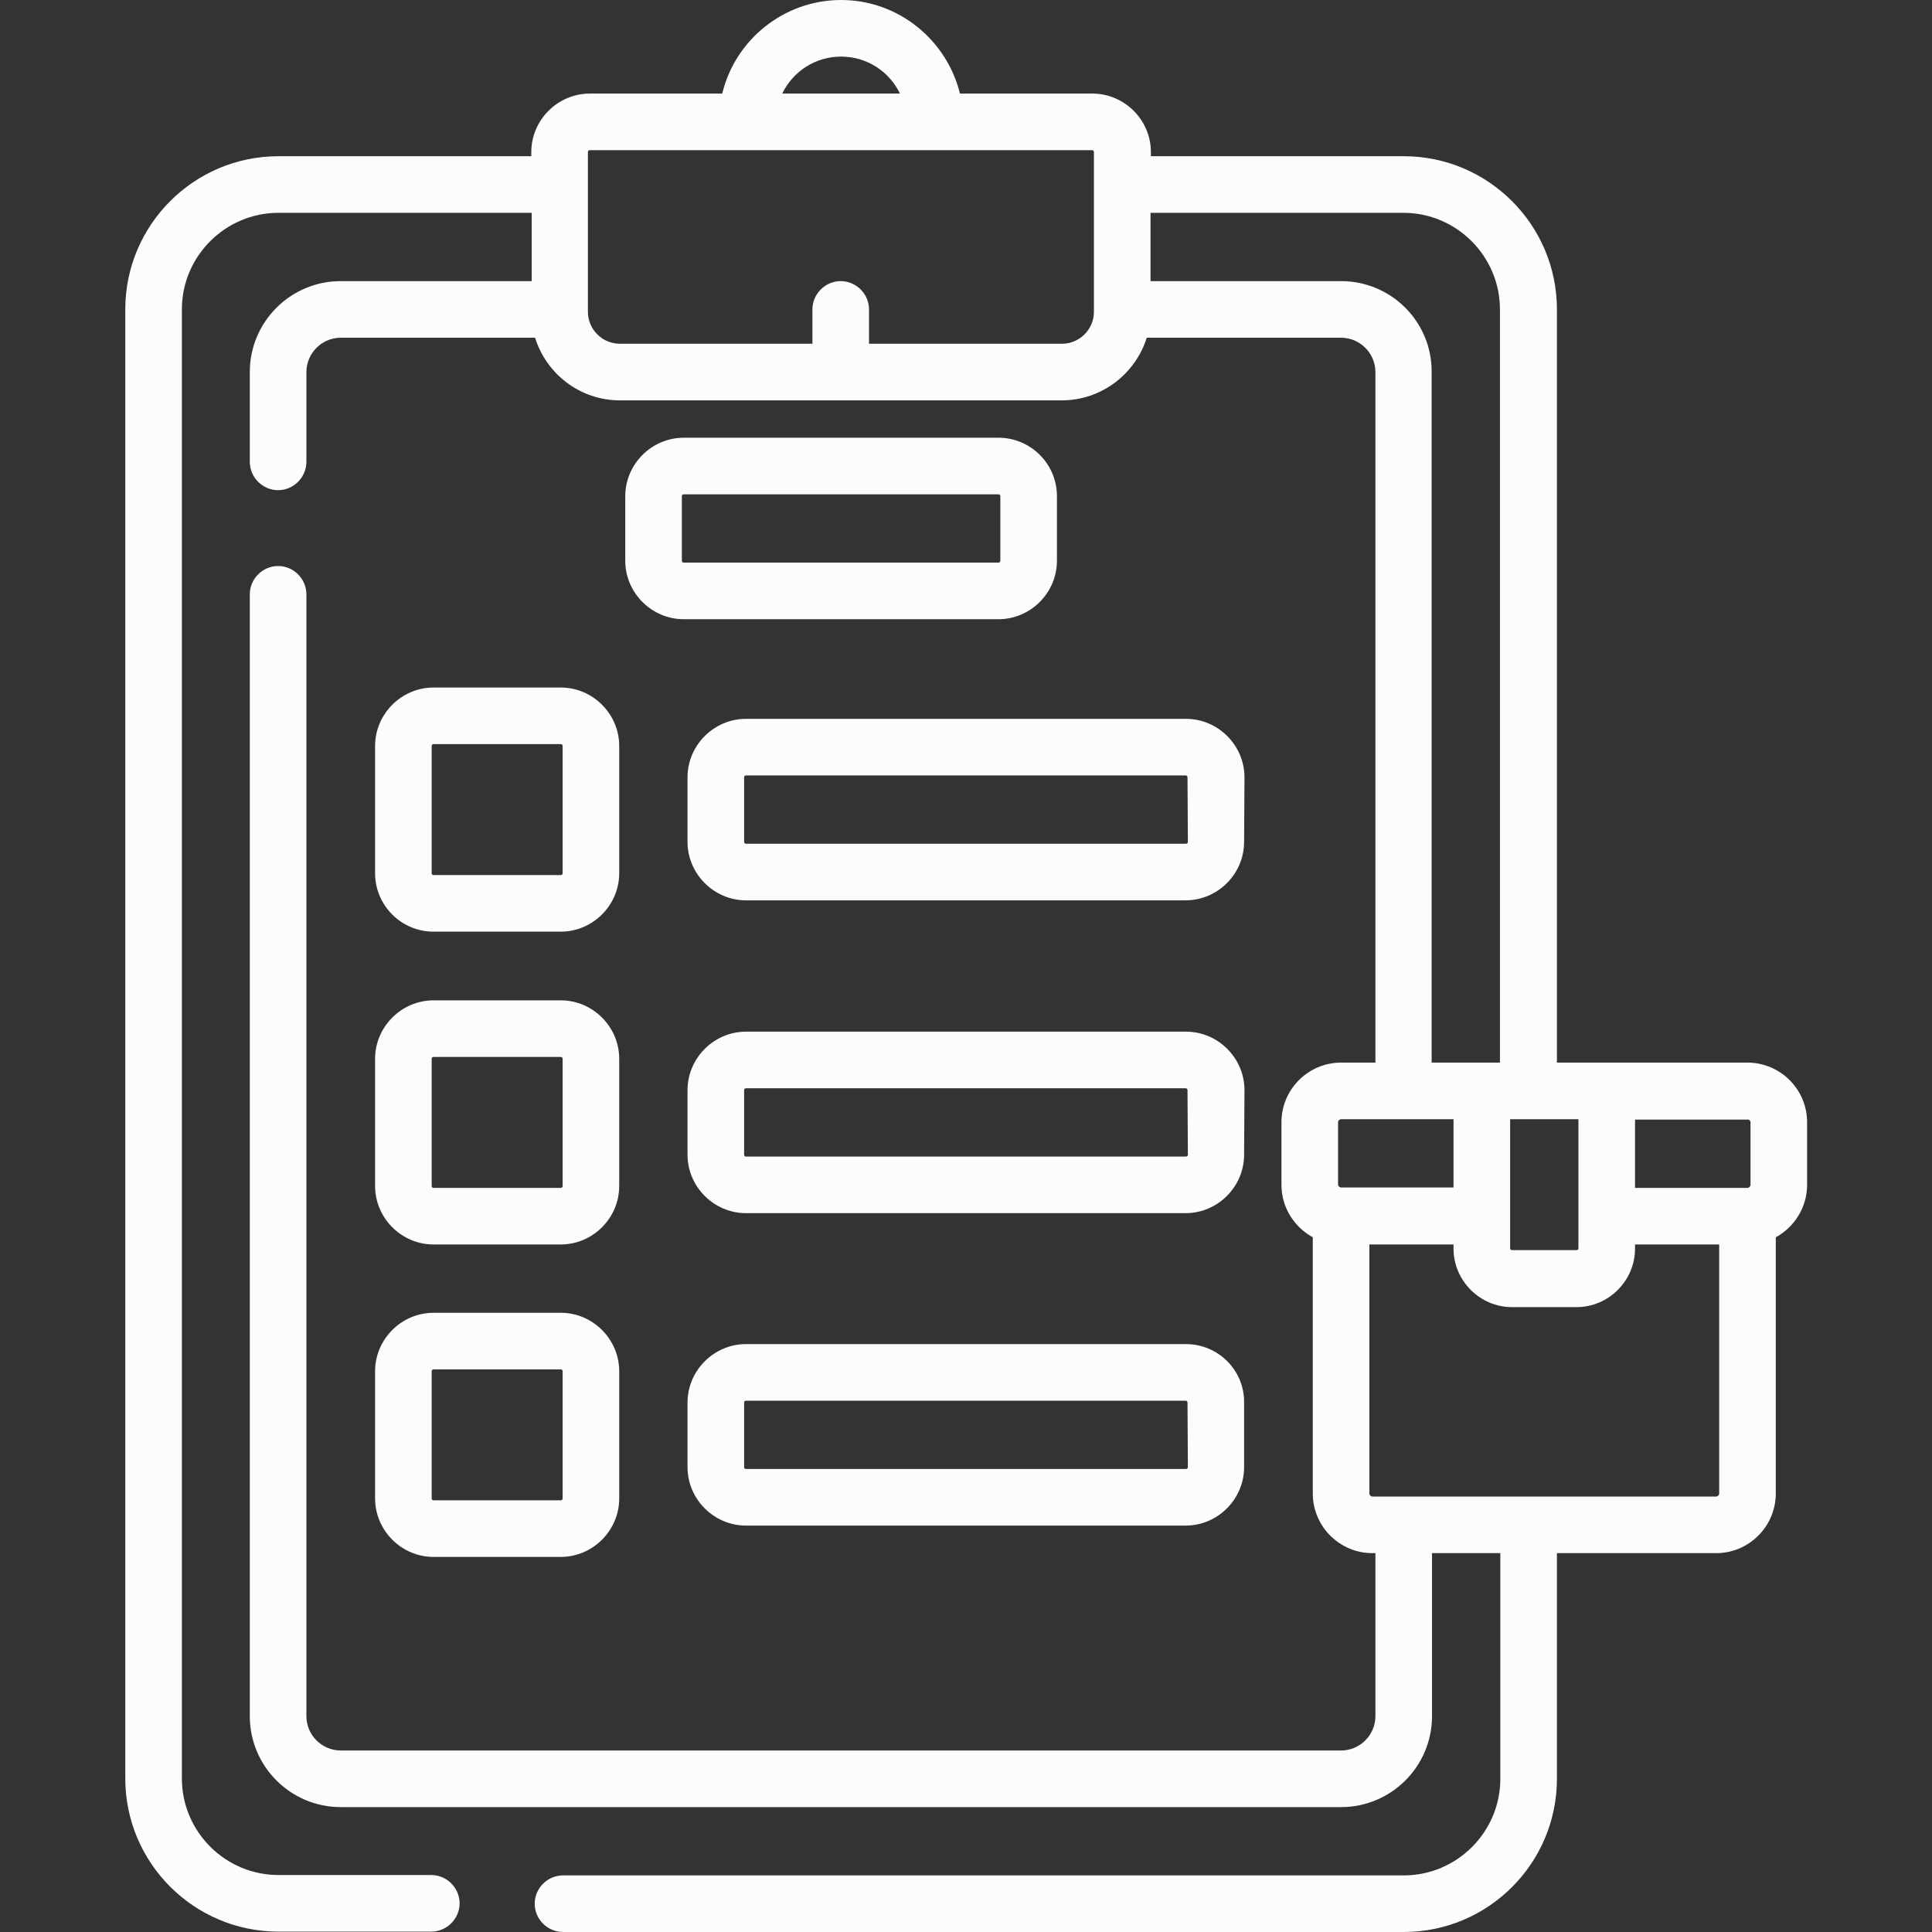
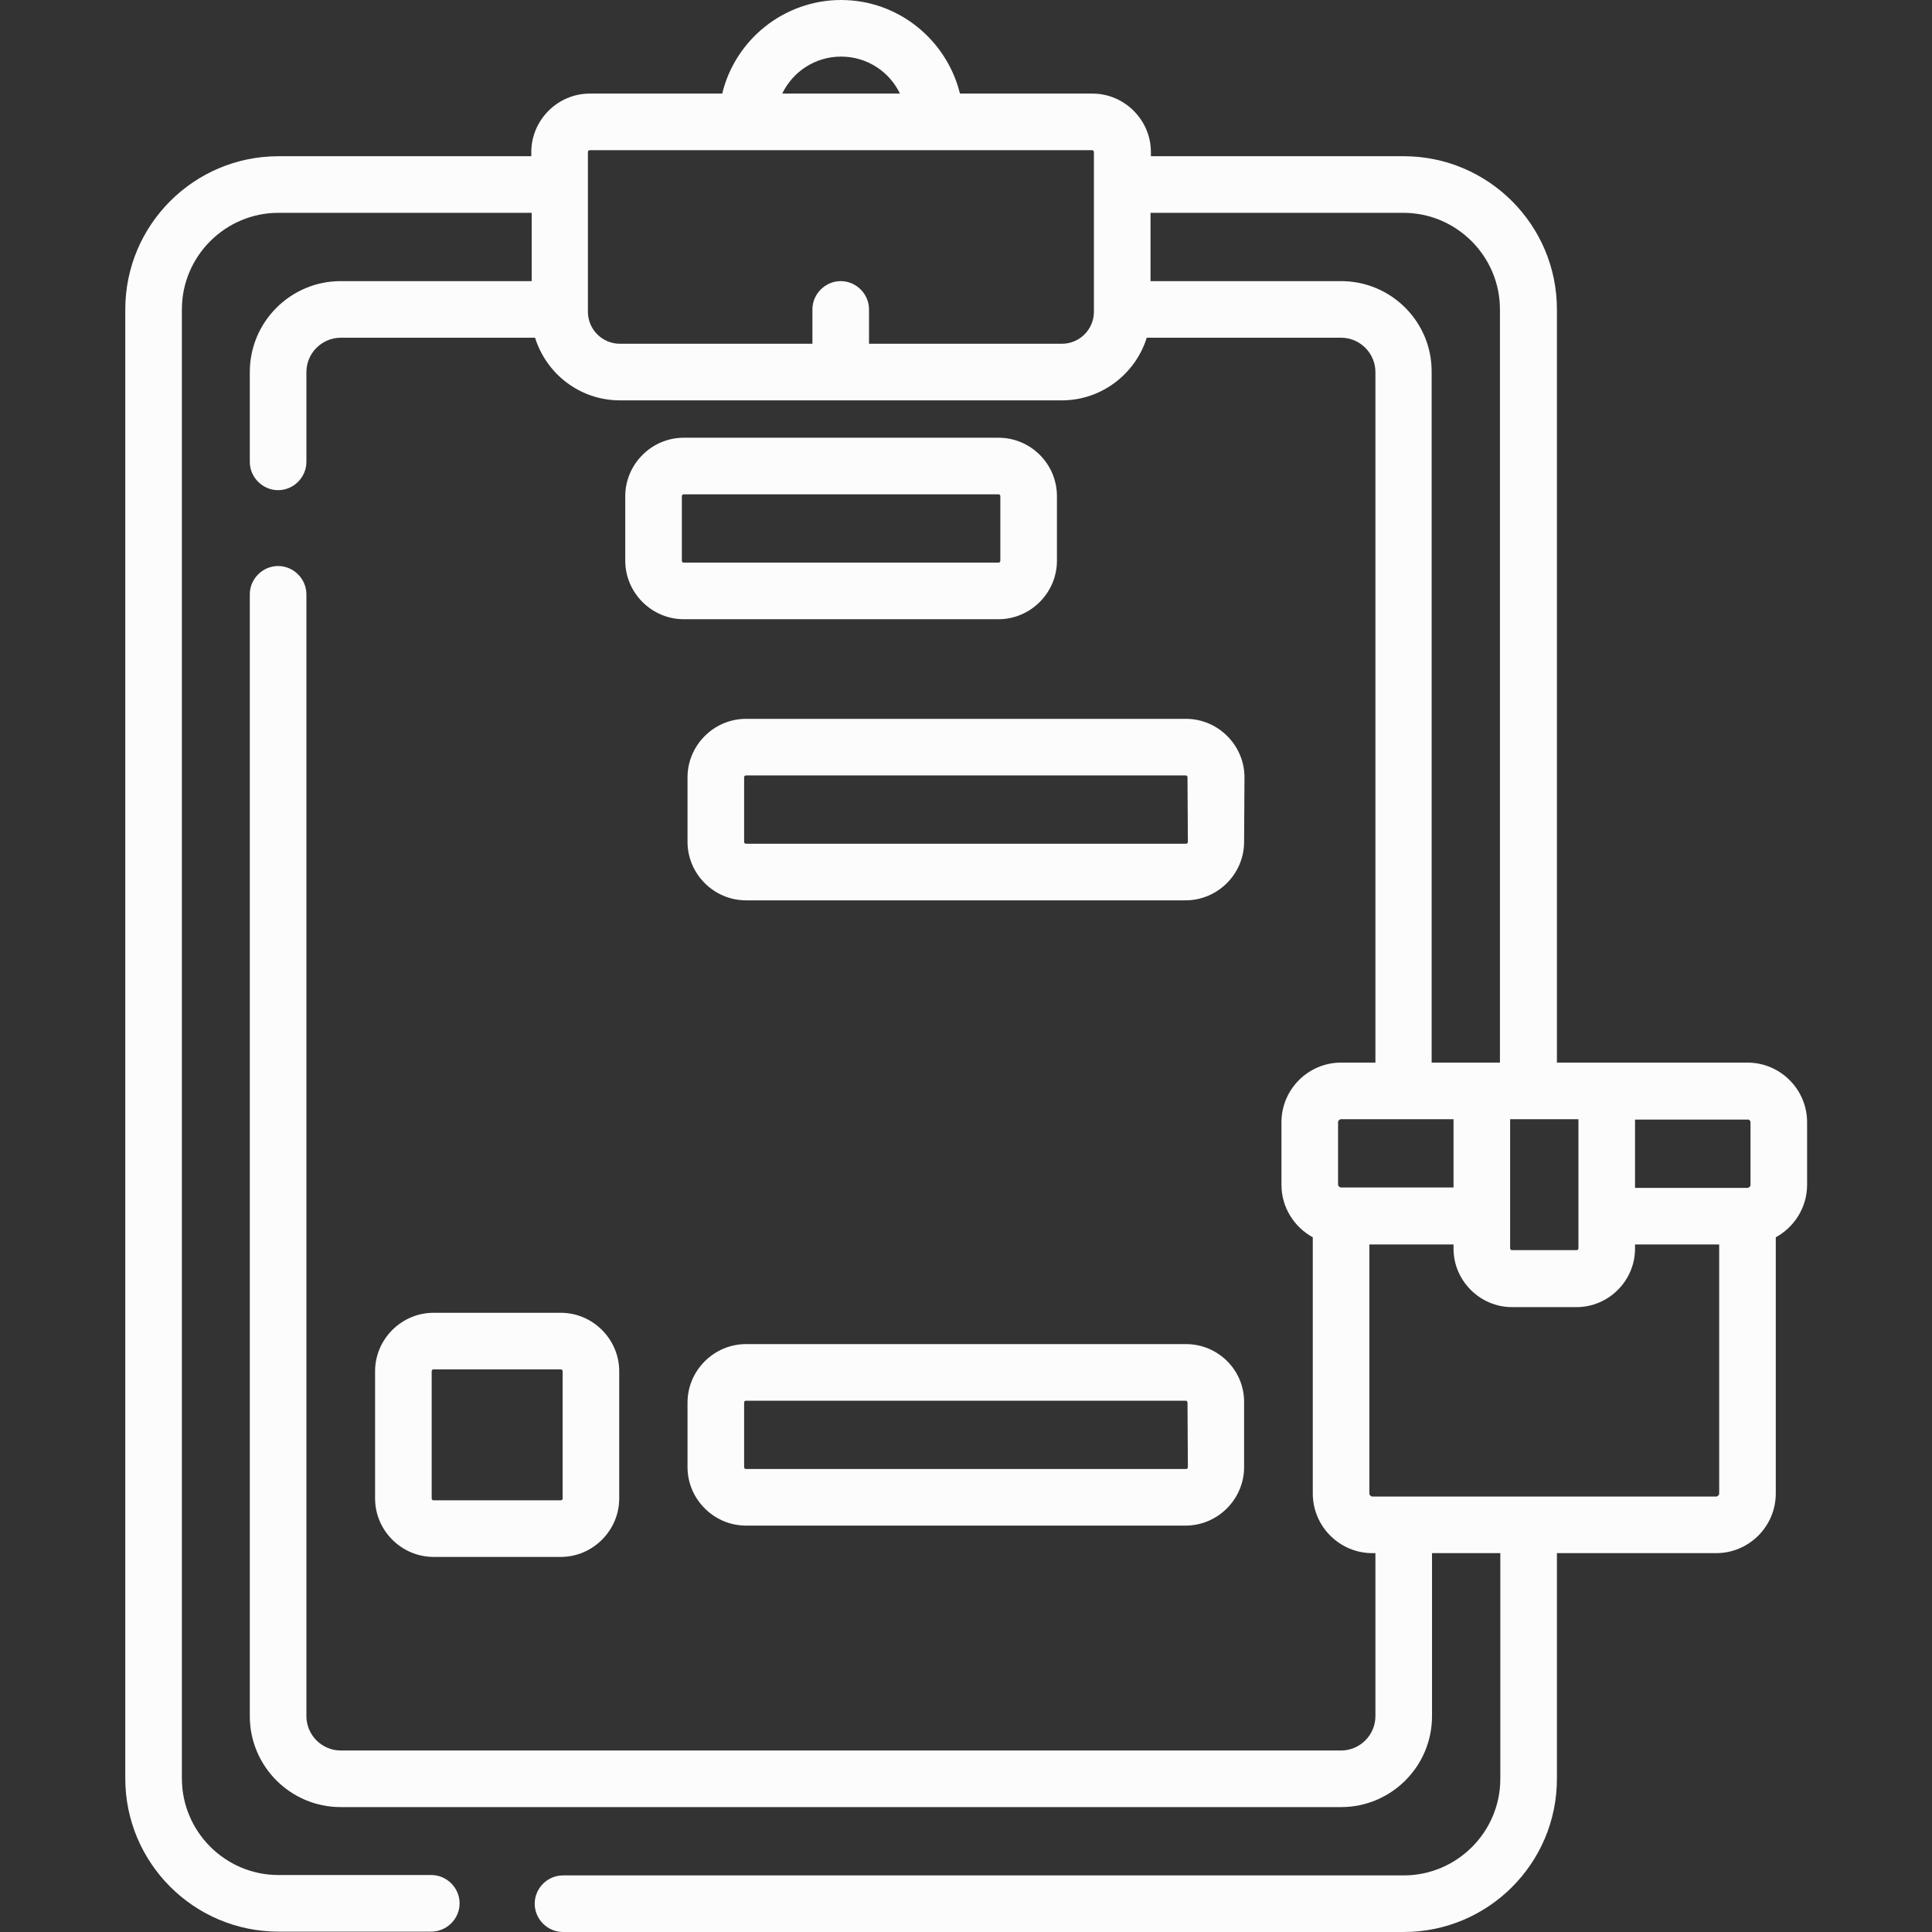
<svg xmlns="http://www.w3.org/2000/svg" version="1.1" id="Capa_1" x="0px" y="0px" viewBox="0 0 512 512" style="enable-background:new 0 0 512 512;" xml:space="preserve">
  <rect x="0" y="0" width="512" height="512" fill="#333333" stroke="none" />
  <style type="text/css">
	.st0{fill:#FCFCFC;}
</style>
  <g>
    <path class="st0" d="M329.8,206c0-8.5-7-15.5-15.5-15.5H197.7c-8.5,0-15.5,7-15.5,15.5v17.1c0,8.5,7,15.5,15.5,15.5h116.5   c8.5,0,15.5-7,15.5-15.5L329.8,206L329.8,206z M314.8,223.1c0,0.3-0.2,0.5-0.5,0.5H197.7c-0.3,0-0.5-0.2-0.5-0.5V206   c0-0.3,0.2-0.5,0.5-0.5h116.5c0.3,0,0.5,0.2,0.5,0.5L314.8,223.1L314.8,223.1z" />
    <path class="st0" d="M463.1,281.6h-50.5V82c0-22.4-18.2-40.6-40.6-40.6h-67v-1.1c0-8.5-7-15.5-15.5-15.5h-35.1   C250.9,10.6,238.1,0,222.9,0s-28.1,10.6-31.5,24.8h-35.1c-8.5,0-15.5,7-15.5,15.5v1.1h-67c-22.4,0-40.6,18.2-40.6,40.6v389.3   c0,22.4,18.2,40.6,40.6,40.6h40.5c4.1,0,7.5-3.4,7.5-7.5s-3.4-7.5-7.5-7.5H73.8c-14.1,0-25.6-11.5-25.6-25.6V82   c0-14.1,11.5-25.6,25.6-25.6h67.1v18.1H90.3c-13.3,0-24.1,10.8-24.1,24.1v23.8c0,4.1,3.4,7.5,7.5,7.5s7.5-3.4,7.5-7.5V98.6   c0-5,4.1-9.1,9.1-9.1h51.5c3,9.6,11.9,16.6,22.5,16.6h117.1c10.5,0,19.5-7,22.5-16.6h51.5c5,0,9.1,4.1,9.1,9.1v183h-9.1   c-8.7,0-15.8,7.1-15.8,15.8V314c0,6,3.4,11.2,8.3,13.9v67.9c0,8.7,7.1,15.8,15.8,15.8h0.8v43.2c0,5-4.1,9.1-9.1,9.1H90.3   c-5,0-9.1-4.1-9.1-9.1V157.5c0-4.1-3.4-7.5-7.5-7.5s-7.5,3.4-7.5,7.5v297.3c0,13.3,10.8,24.1,24.1,24.1h265.1   c13.3,0,24.1-10.8,24.1-24.1v-43.2h18.1v59.8c0,14.1-11.5,25.6-25.6,25.6H149.2c-4.1,0-7.5,3.4-7.5,7.5s3.4,7.5,7.5,7.5H372   c22.4,0,40.6-18.2,40.6-40.6v-59.8h42.2c8.7,0,15.8-7.1,15.8-15.8v-67.9c4.9-2.7,8.3-7.9,8.3-13.9v-16.6   C478.9,288.7,471.8,281.6,463.1,281.6L463.1,281.6z M463.9,297.4V314c0,0.4-0.4,0.8-0.8,0.8h-29.8v-18.1h29.8   C463.5,296.6,463.9,297,463.9,297.4z M418.3,330.8c0,0.3-0.2,0.5-0.5,0.5h-17.1c-0.3,0-0.5-0.2-0.5-0.5v-34.2h18.1V330.8z    M222.9,15c6.9,0,12.8,4,15.6,9.8h-31.2C210.1,19,216,15,222.9,15z M289.9,82.6c0,4.7-3.8,8.5-8.5,8.5h-51.1V82   c0-4.1-3.4-7.5-7.5-7.5s-7.5,3.4-7.5,7.5v9.1h-51c-4.7,0-8.5-3.8-8.5-8.5V40.3c0-0.3,0.2-0.5,0.5-0.5h133.1c0.3,0,0.5,0.2,0.5,0.5   V82.6z M355.4,74.5h-50.5V56.4h67c14.1,0,25.6,11.5,25.6,25.6v199.6h-18.1v-183C379.5,85.3,368.7,74.5,355.4,74.5L355.4,74.5z    M354.6,297.4c0-0.4,0.4-0.8,0.8-0.8h29.8v18.1h-29.8c-0.4,0-0.8-0.4-0.8-0.8V297.4L354.6,297.4z M455.6,395.8   c0,0.4-0.4,0.8-0.8,0.8h-91.1c-0.4,0-0.8-0.4-0.8-0.8v-66h22.3v1.1c0,8.5,7,15.5,15.5,15.5h17.1c8.5,0,15.5-7,15.5-15.5v-1.1h22.3   V395.8z" />
    <path class="st0" d="M264.6,116h-83.4c-8.5,0-15.5,7-15.5,15.5v17.1c0,8.5,7,15.5,15.5,15.5h83.4c8.5,0,15.5-7,15.5-15.5v-17.1   C280.1,122.9,273.1,116,264.6,116z M265.1,148.6c0,0.3-0.2,0.5-0.5,0.5h-83.4c-0.3,0-0.5-0.2-0.5-0.5v-17.1c0-0.3,0.2-0.5,0.5-0.5   h83.4c0.3,0,0.5,0.2,0.5,0.5V148.6z" />
-     <path class="st0" d="M114.9,246.9h33.7c8.5,0,15.5-7,15.5-15.5v-33.7c0-8.5-7-15.5-15.5-15.5h-33.7c-8.5,0-15.5,7-15.5,15.5v33.7   C99.4,240,106.4,246.9,114.9,246.9z M114.4,197.7c0-0.3,0.2-0.5,0.5-0.5h33.7c0.3,0,0.5,0.2,0.5,0.5v33.7c0,0.3-0.2,0.5-0.5,0.5   h-33.7c-0.3,0-0.5-0.2-0.5-0.5C114.4,231.4,114.4,197.7,114.4,197.7z" />
-     <path class="st0" d="M329.8,288.9c0-8.5-7-15.5-15.5-15.5H197.7c-8.5,0-15.5,7-15.5,15.5V306c0,8.5,7,15.5,15.5,15.5h116.5   c8.5,0,15.5-7,15.5-15.5L329.8,288.9L329.8,288.9z M314.8,306c0,0.3-0.2,0.5-0.5,0.5H197.7c-0.3,0-0.5-0.2-0.5-0.5v-17.1   c0-0.3,0.2-0.5,0.5-0.5h116.5c0.3,0,0.5,0.2,0.5,0.5L314.8,306L314.8,306z" />
-     <path class="st0" d="M99.4,314.3c0,8.5,7,15.5,15.5,15.5h33.7c8.5,0,15.5-7,15.5-15.5v-33.7c0-8.5-7-15.5-15.5-15.5h-33.7   c-8.5,0-15.5,7-15.5,15.5C99.4,280.6,99.4,314.3,99.4,314.3z M114.4,280.6c0-0.3,0.2-0.5,0.5-0.5h33.7c0.3,0,0.5,0.2,0.5,0.5v33.7   c0,0.3-0.2,0.5-0.5,0.5h-33.7c-0.3,0-0.5-0.2-0.5-0.5C114.4,314.3,114.4,280.6,114.4,280.6z" />
    <path class="st0" d="M314.3,356.2H197.7c-8.5,0-15.5,7-15.5,15.5v17.1c0,8.5,7,15.5,15.5,15.5h116.5c8.5,0,15.5-7,15.5-15.5v-17.1   C329.8,363.1,322.8,356.2,314.3,356.2z M314.8,388.8c0,0.3-0.2,0.5-0.5,0.5H197.7c-0.3,0-0.5-0.2-0.5-0.5v-17.1   c0-0.3,0.2-0.5,0.5-0.5h116.5c0.3,0,0.5,0.2,0.5,0.5L314.8,388.8L314.8,388.8z" />
    <path class="st0" d="M99.4,397.1c0,8.5,7,15.5,15.5,15.5h33.7c8.5,0,15.5-7,15.5-15.5v-33.7c0-8.5-7-15.5-15.5-15.5h-33.7   c-8.5,0-15.5,7-15.5,15.5C99.4,363.4,99.4,397.1,99.4,397.1z M114.4,363.4c0-0.3,0.2-0.5,0.5-0.5h33.7c0.3,0,0.5,0.2,0.5,0.5v33.7   c0,0.3-0.2,0.5-0.5,0.5h-33.7c-0.3,0-0.5-0.2-0.5-0.5C114.4,397.1,114.4,363.4,114.4,363.4z" />
  </g>
</svg>